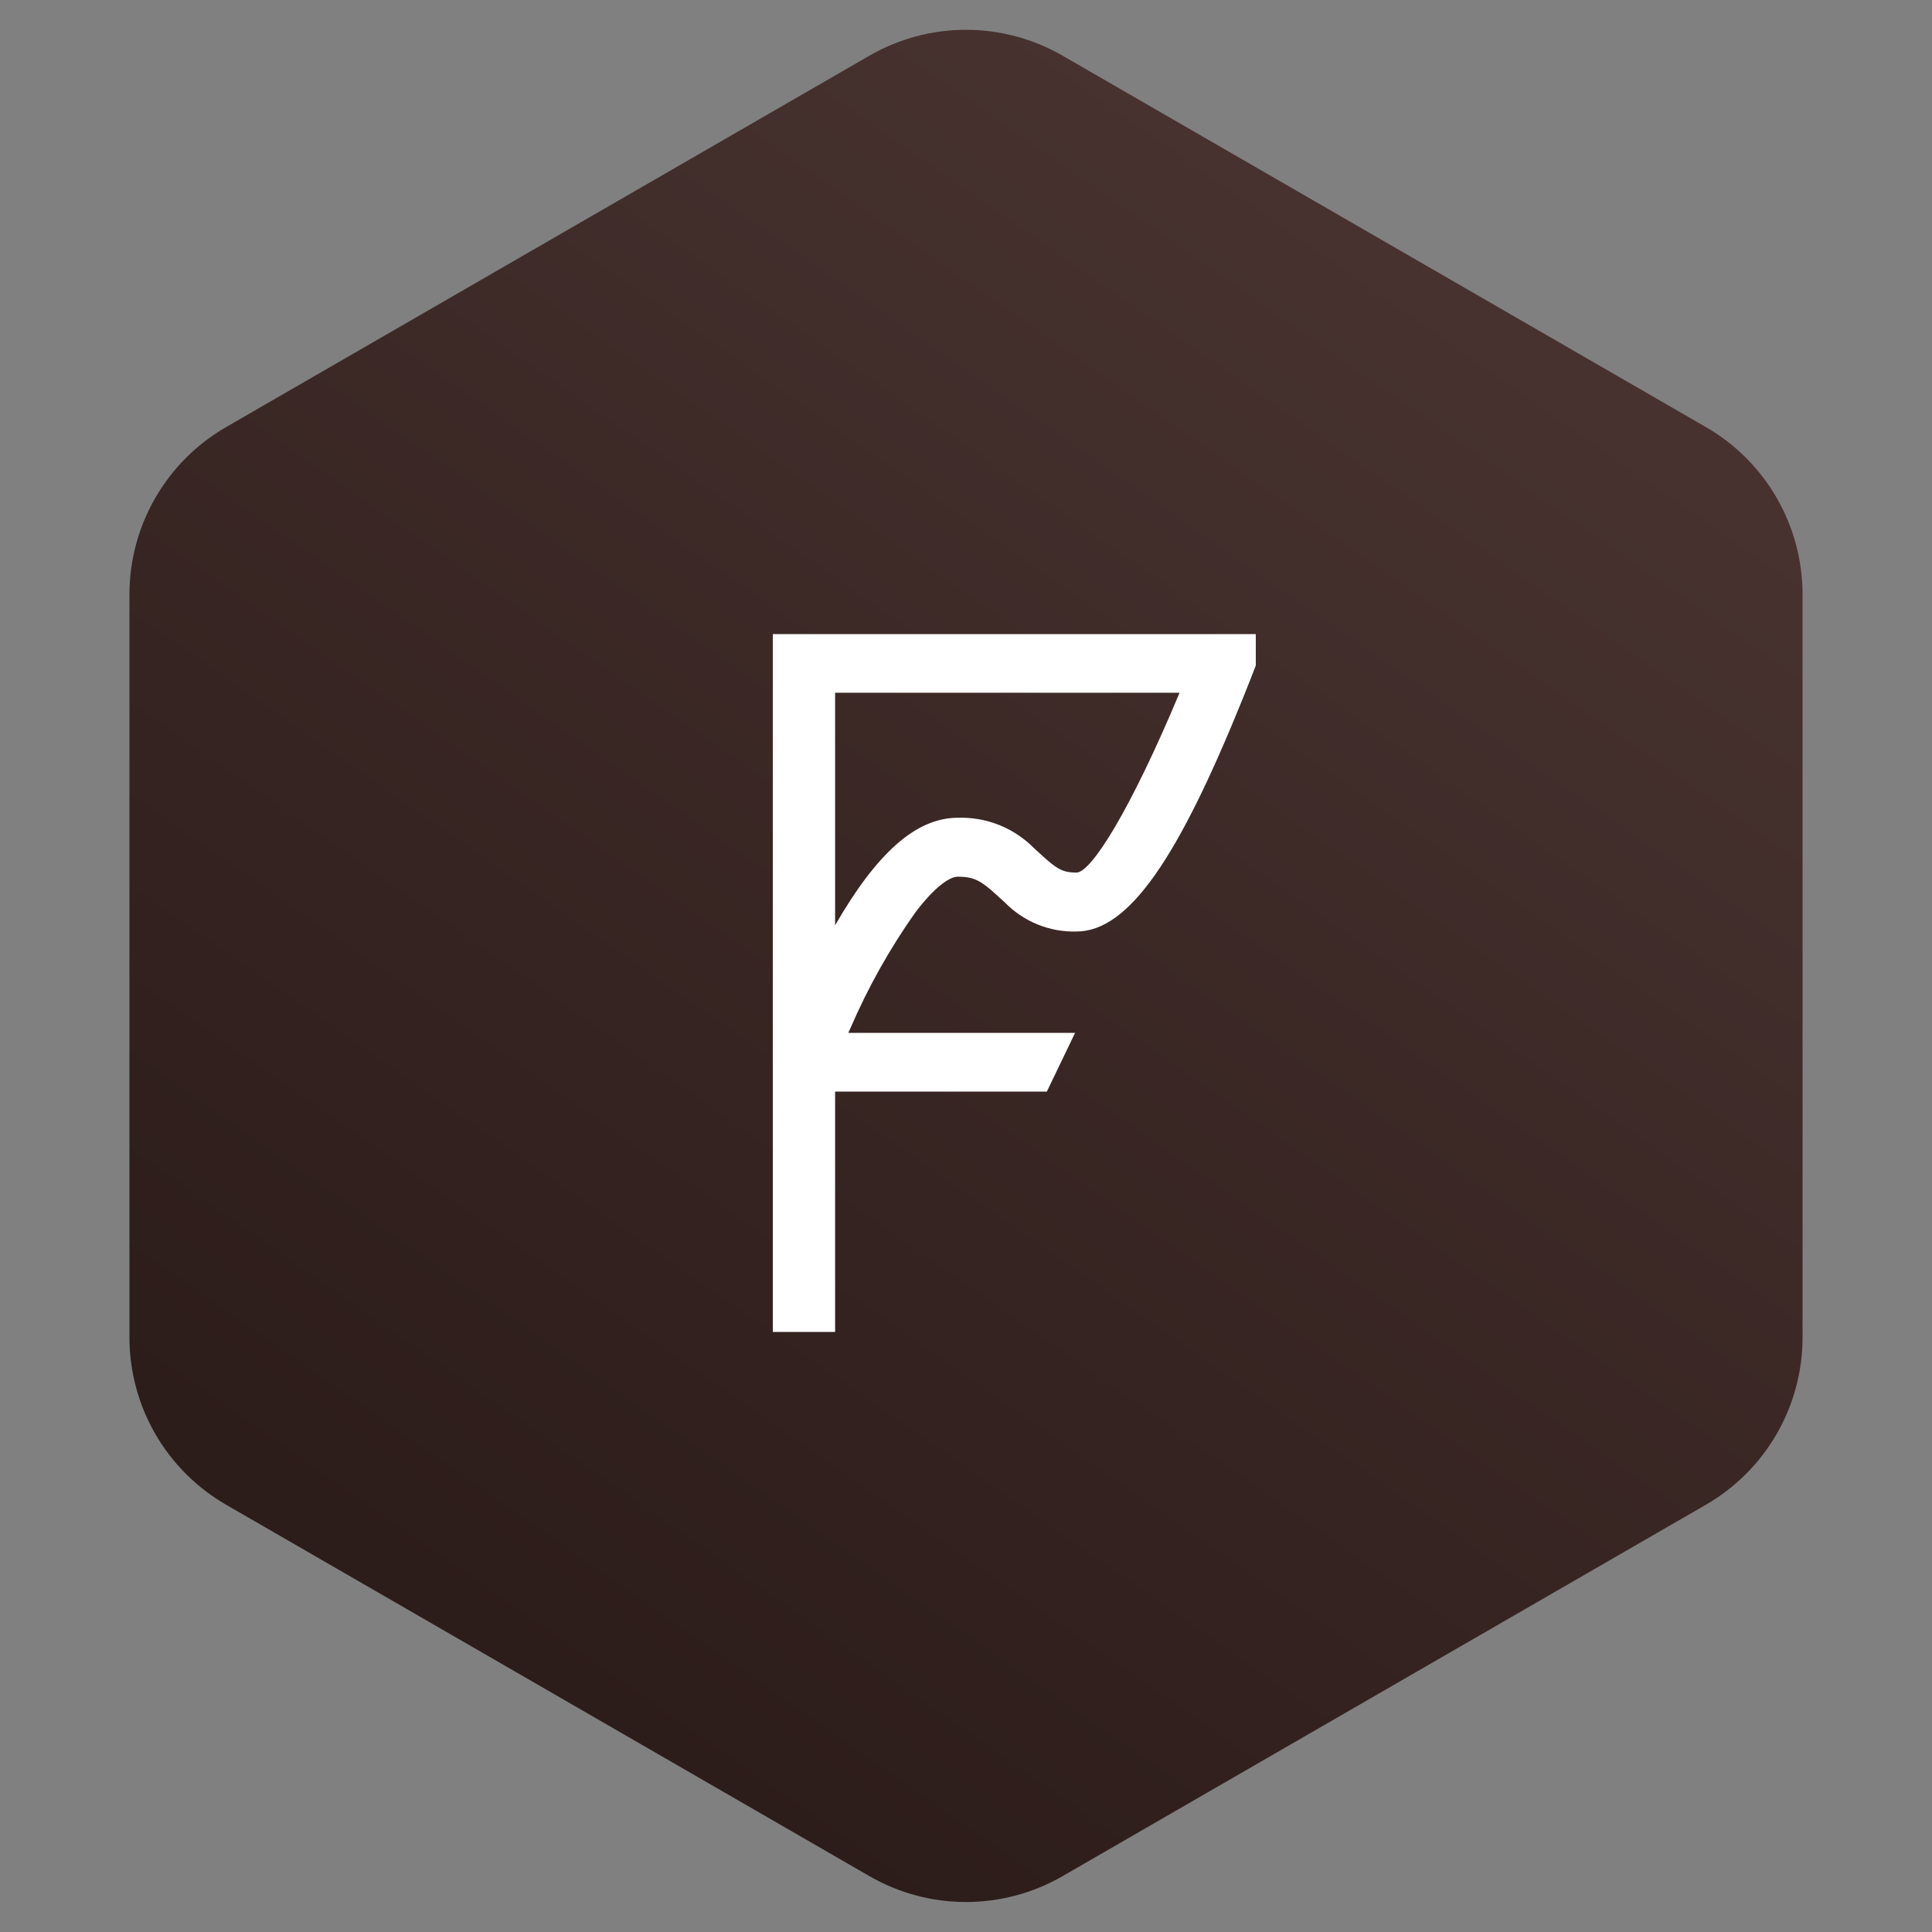
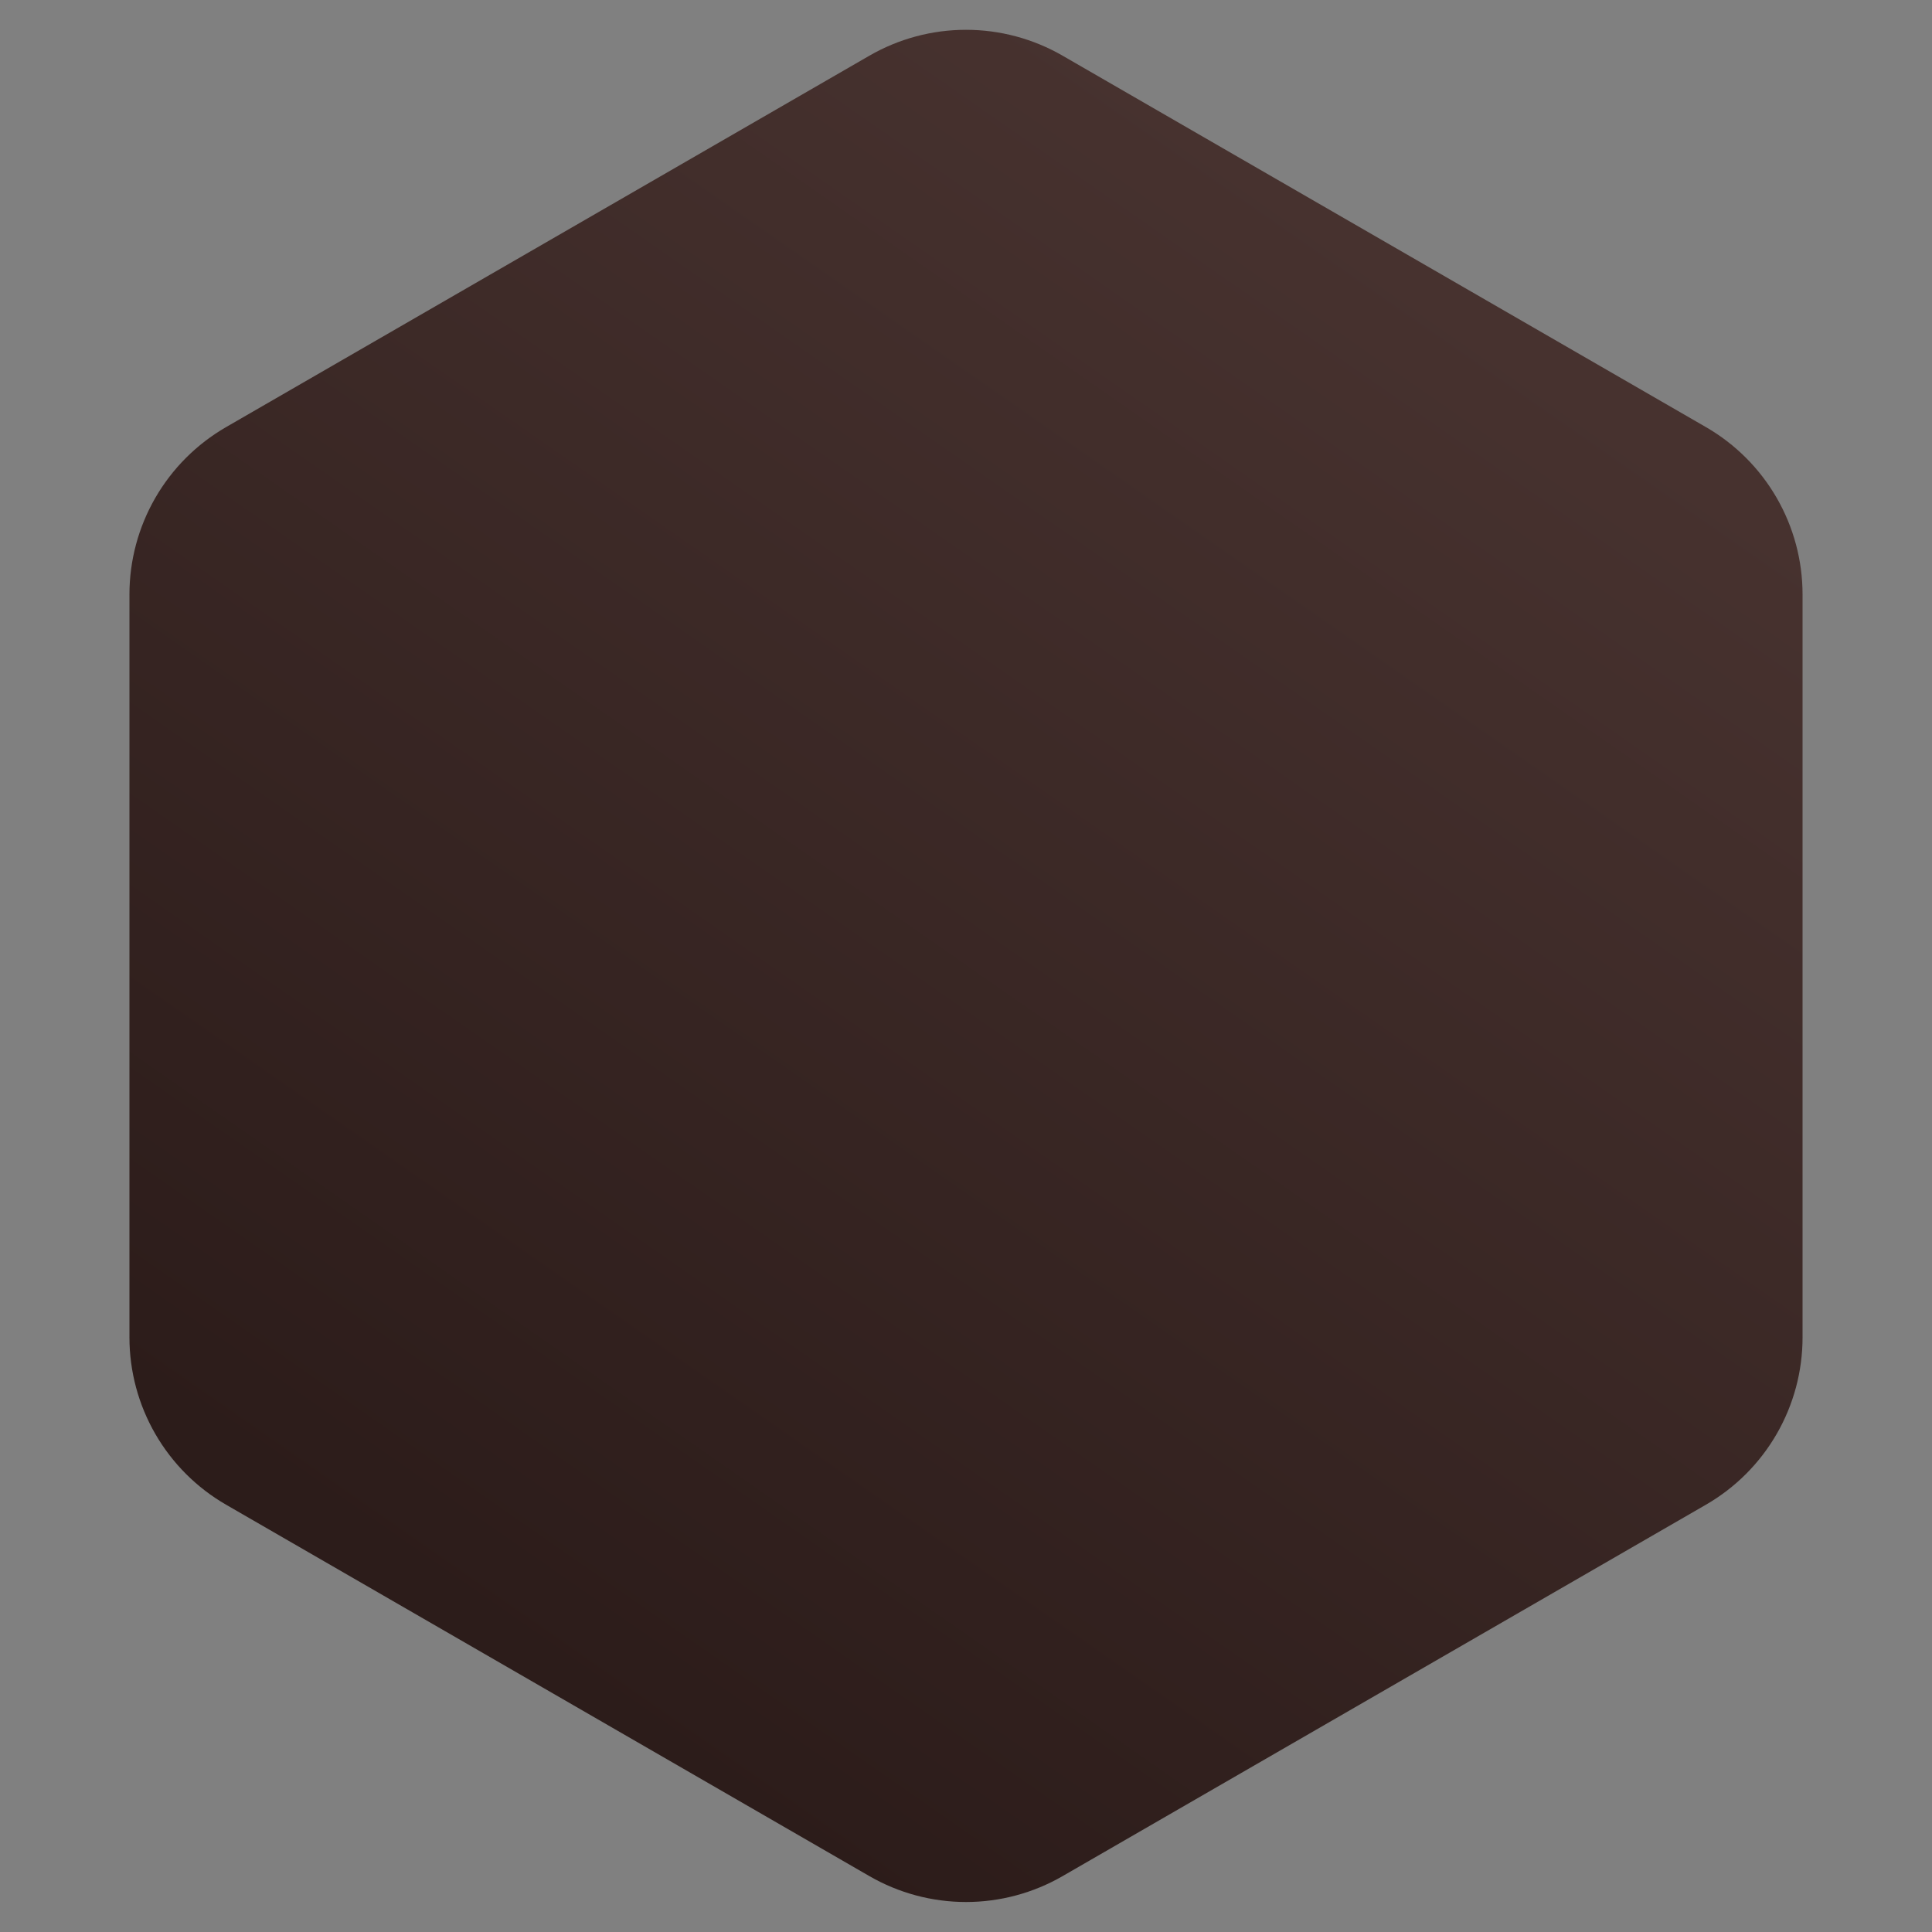
<svg xmlns="http://www.w3.org/2000/svg" width="40" height="40" viewBox="0 0 40 40" fill="none">
  <rect x="0" y="0" width="40" height="40" fill="#808080" stroke="none" />
  <path fill-rule="evenodd" clip-rule="evenodd" d="M22 1.153L35.32 8.843C35.928 9.194 36.433 9.699 36.784 10.307C37.135 10.915 37.32 11.605 37.32 12.307V27.689C37.32 28.391 37.135 29.081 36.784 29.689C36.433 30.297 35.928 30.802 35.32 31.153L22 38.843C21.392 39.194 20.702 39.379 20 39.379C19.298 39.379 18.608 39.194 18 38.843L4.68 31.153C4.072 30.802 3.567 30.297 3.216 29.689C2.865 29.081 2.68 28.391 2.68 27.689V12.307C2.68 11.605 2.865 10.915 3.216 10.307C3.567 9.699 4.072 9.194 4.68 8.843L18 1.153C18.608 0.802 19.298 0.617 20 0.617C20.702 0.617 21.392 0.802 22 1.153Z" fill="url(#paint0_linear_1884_58938)" />
  <g clip-path="url(#clip0_1884_58938)">
-     <path d="M26.25 13.129L26.169 13.341L25.907 14.019L25.733 14.456C24.409 17.732 23.38 19.286 22.285 19.286C22.008 19.293 21.733 19.243 21.477 19.138C21.221 19.033 20.99 18.876 20.797 18.677L20.658 18.551C20.31 18.23 20.164 18.151 19.829 18.151C19.655 18.151 19.343 18.373 18.948 18.895C18.42 19.643 17.97 20.445 17.608 21.286L17.563 21.384H22.259L21.674 22.6H17.29V27.577H16V13.129H26.25ZM24.422 14.342H17.29V19.157C18.144 17.675 18.957 16.931 19.83 16.931C20.124 16.921 20.417 16.973 20.69 17.082C20.962 17.192 21.209 17.357 21.415 17.567L21.559 17.698C21.884 17.997 22.009 18.066 22.286 18.066C22.591 18.067 23.403 16.778 24.422 14.342Z" fill="white" />
-   </g>
+     </g>
  <defs>
    <linearGradient id="paint0_linear_1884_58938" x1="30.5" y1="6.5" x2="11" y2="34.5" gradientUnits="userSpaceOnUse">
      <stop stop-color="#47322F" />
      <stop offset="1" stop-color="#2C1C1A" />
    </linearGradient>
    <clipPath id="clip0_1884_58938">
      <rect width="10" height="14.706" fill="white" transform="translate(16 13)" />
    </clipPath>
  </defs>
</svg>